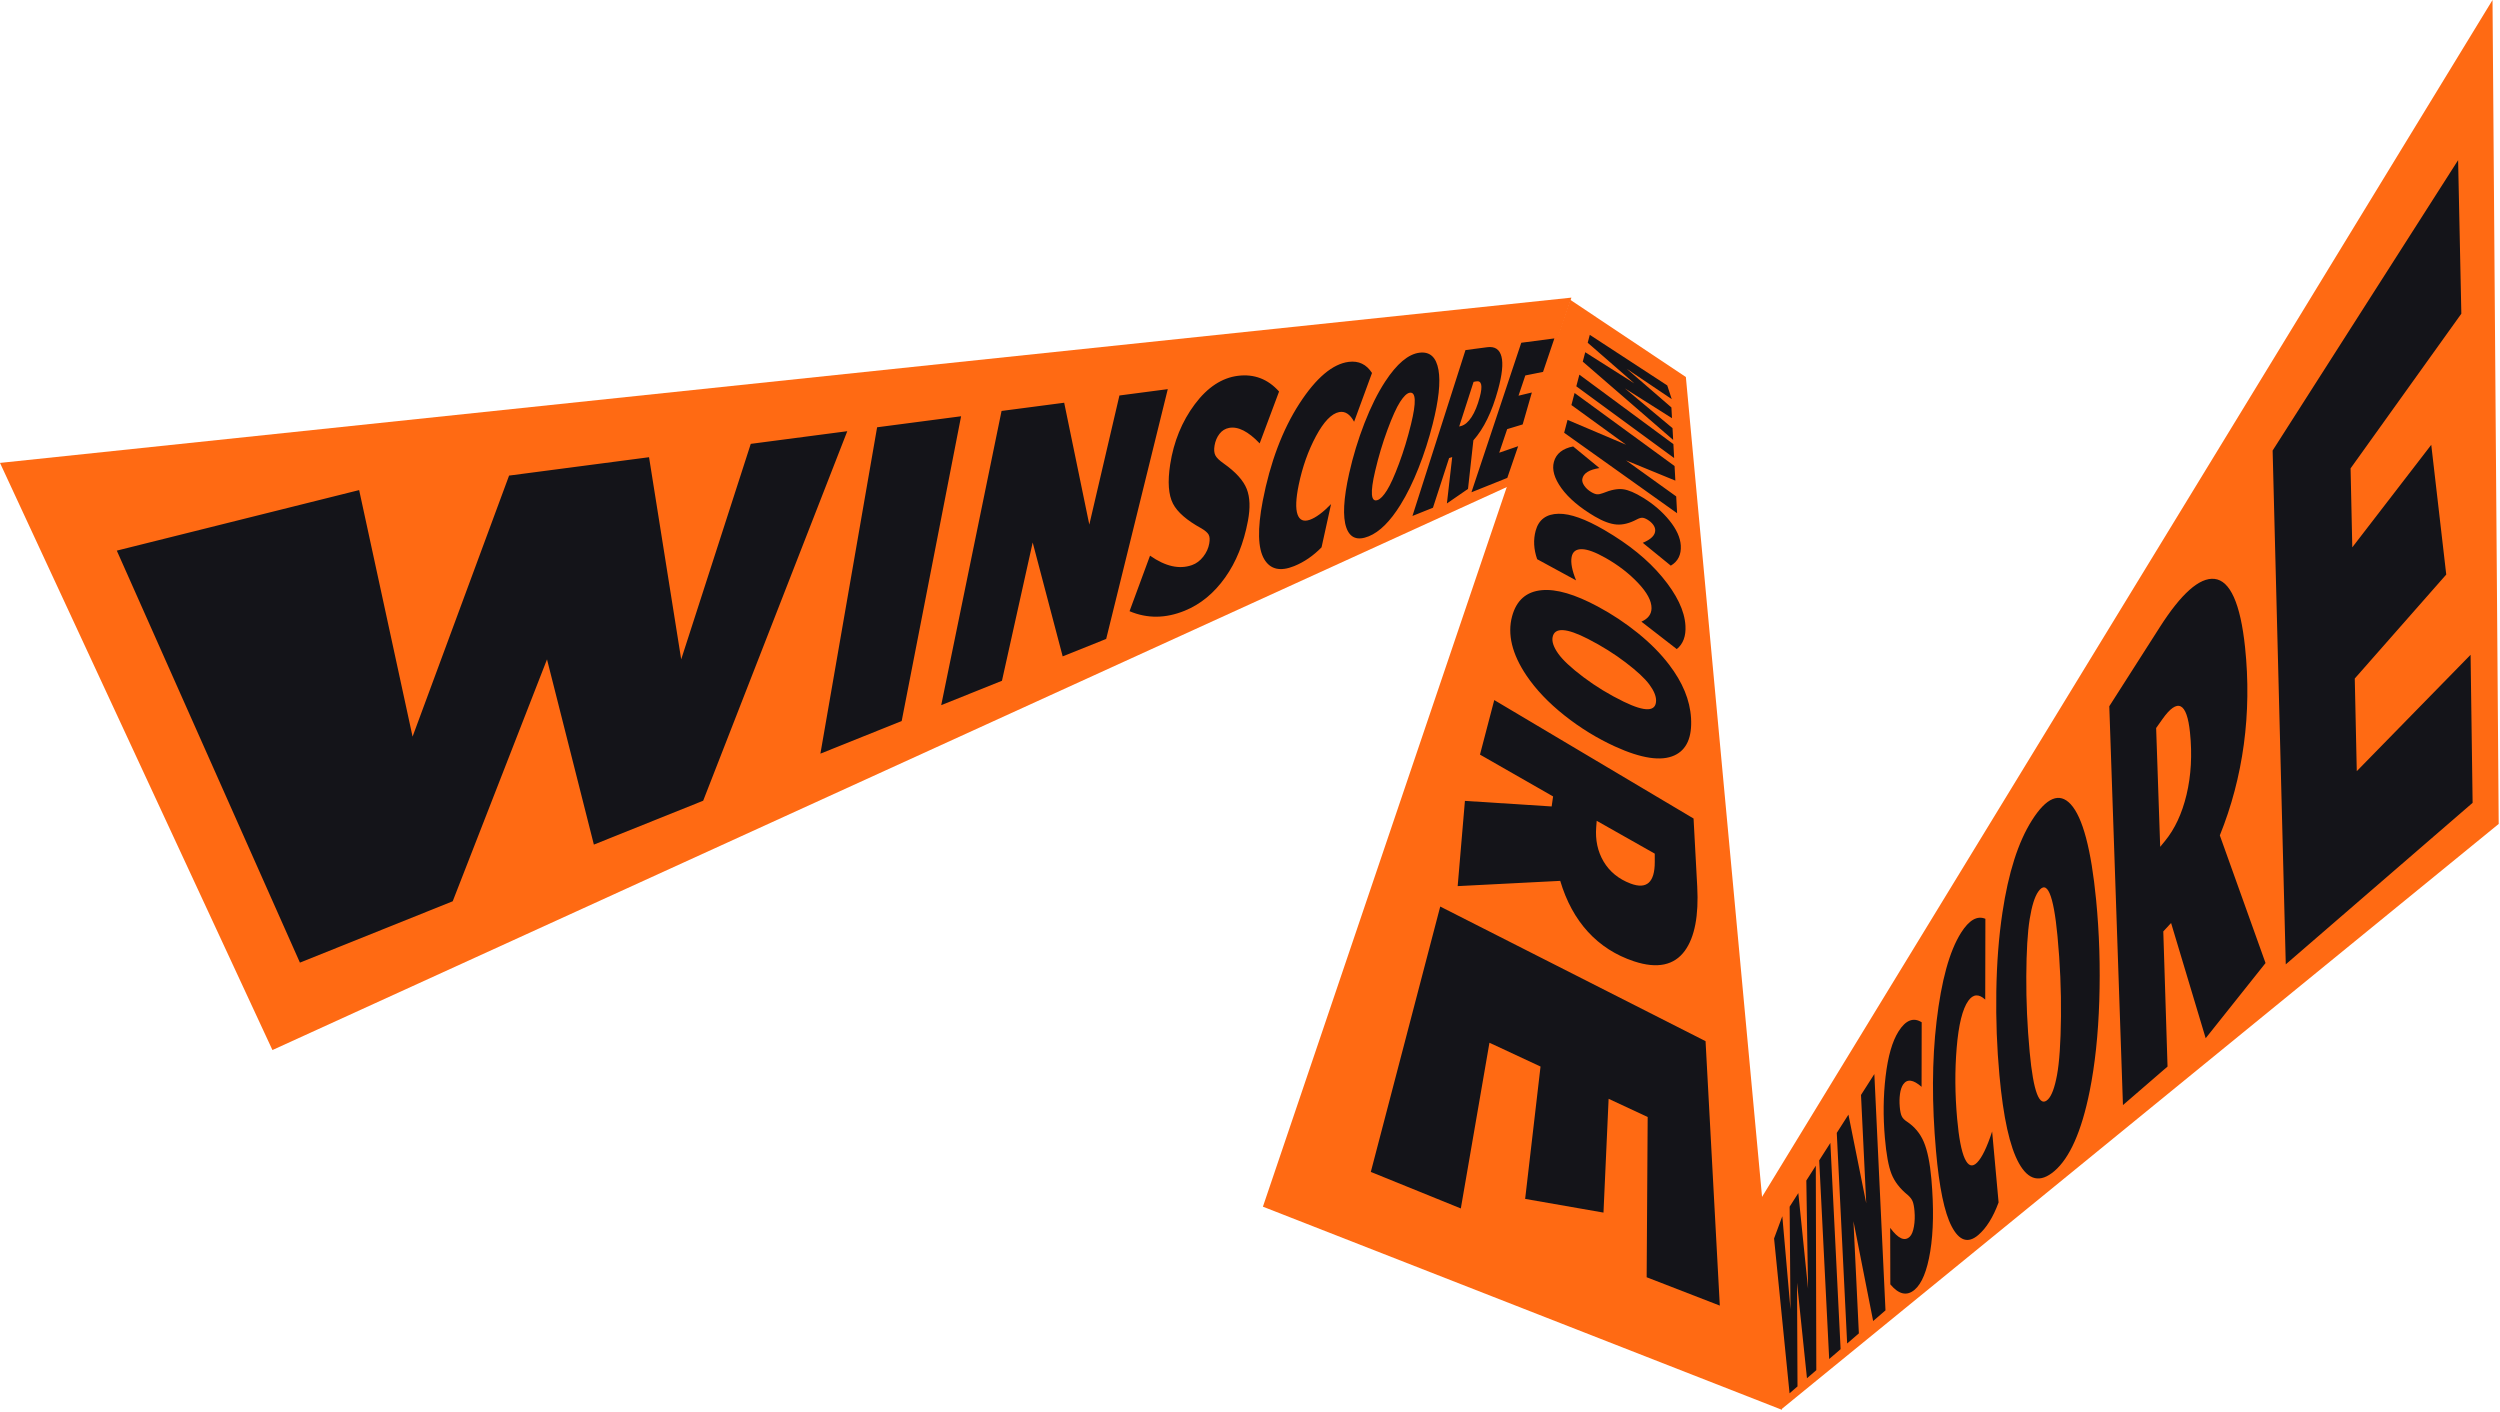
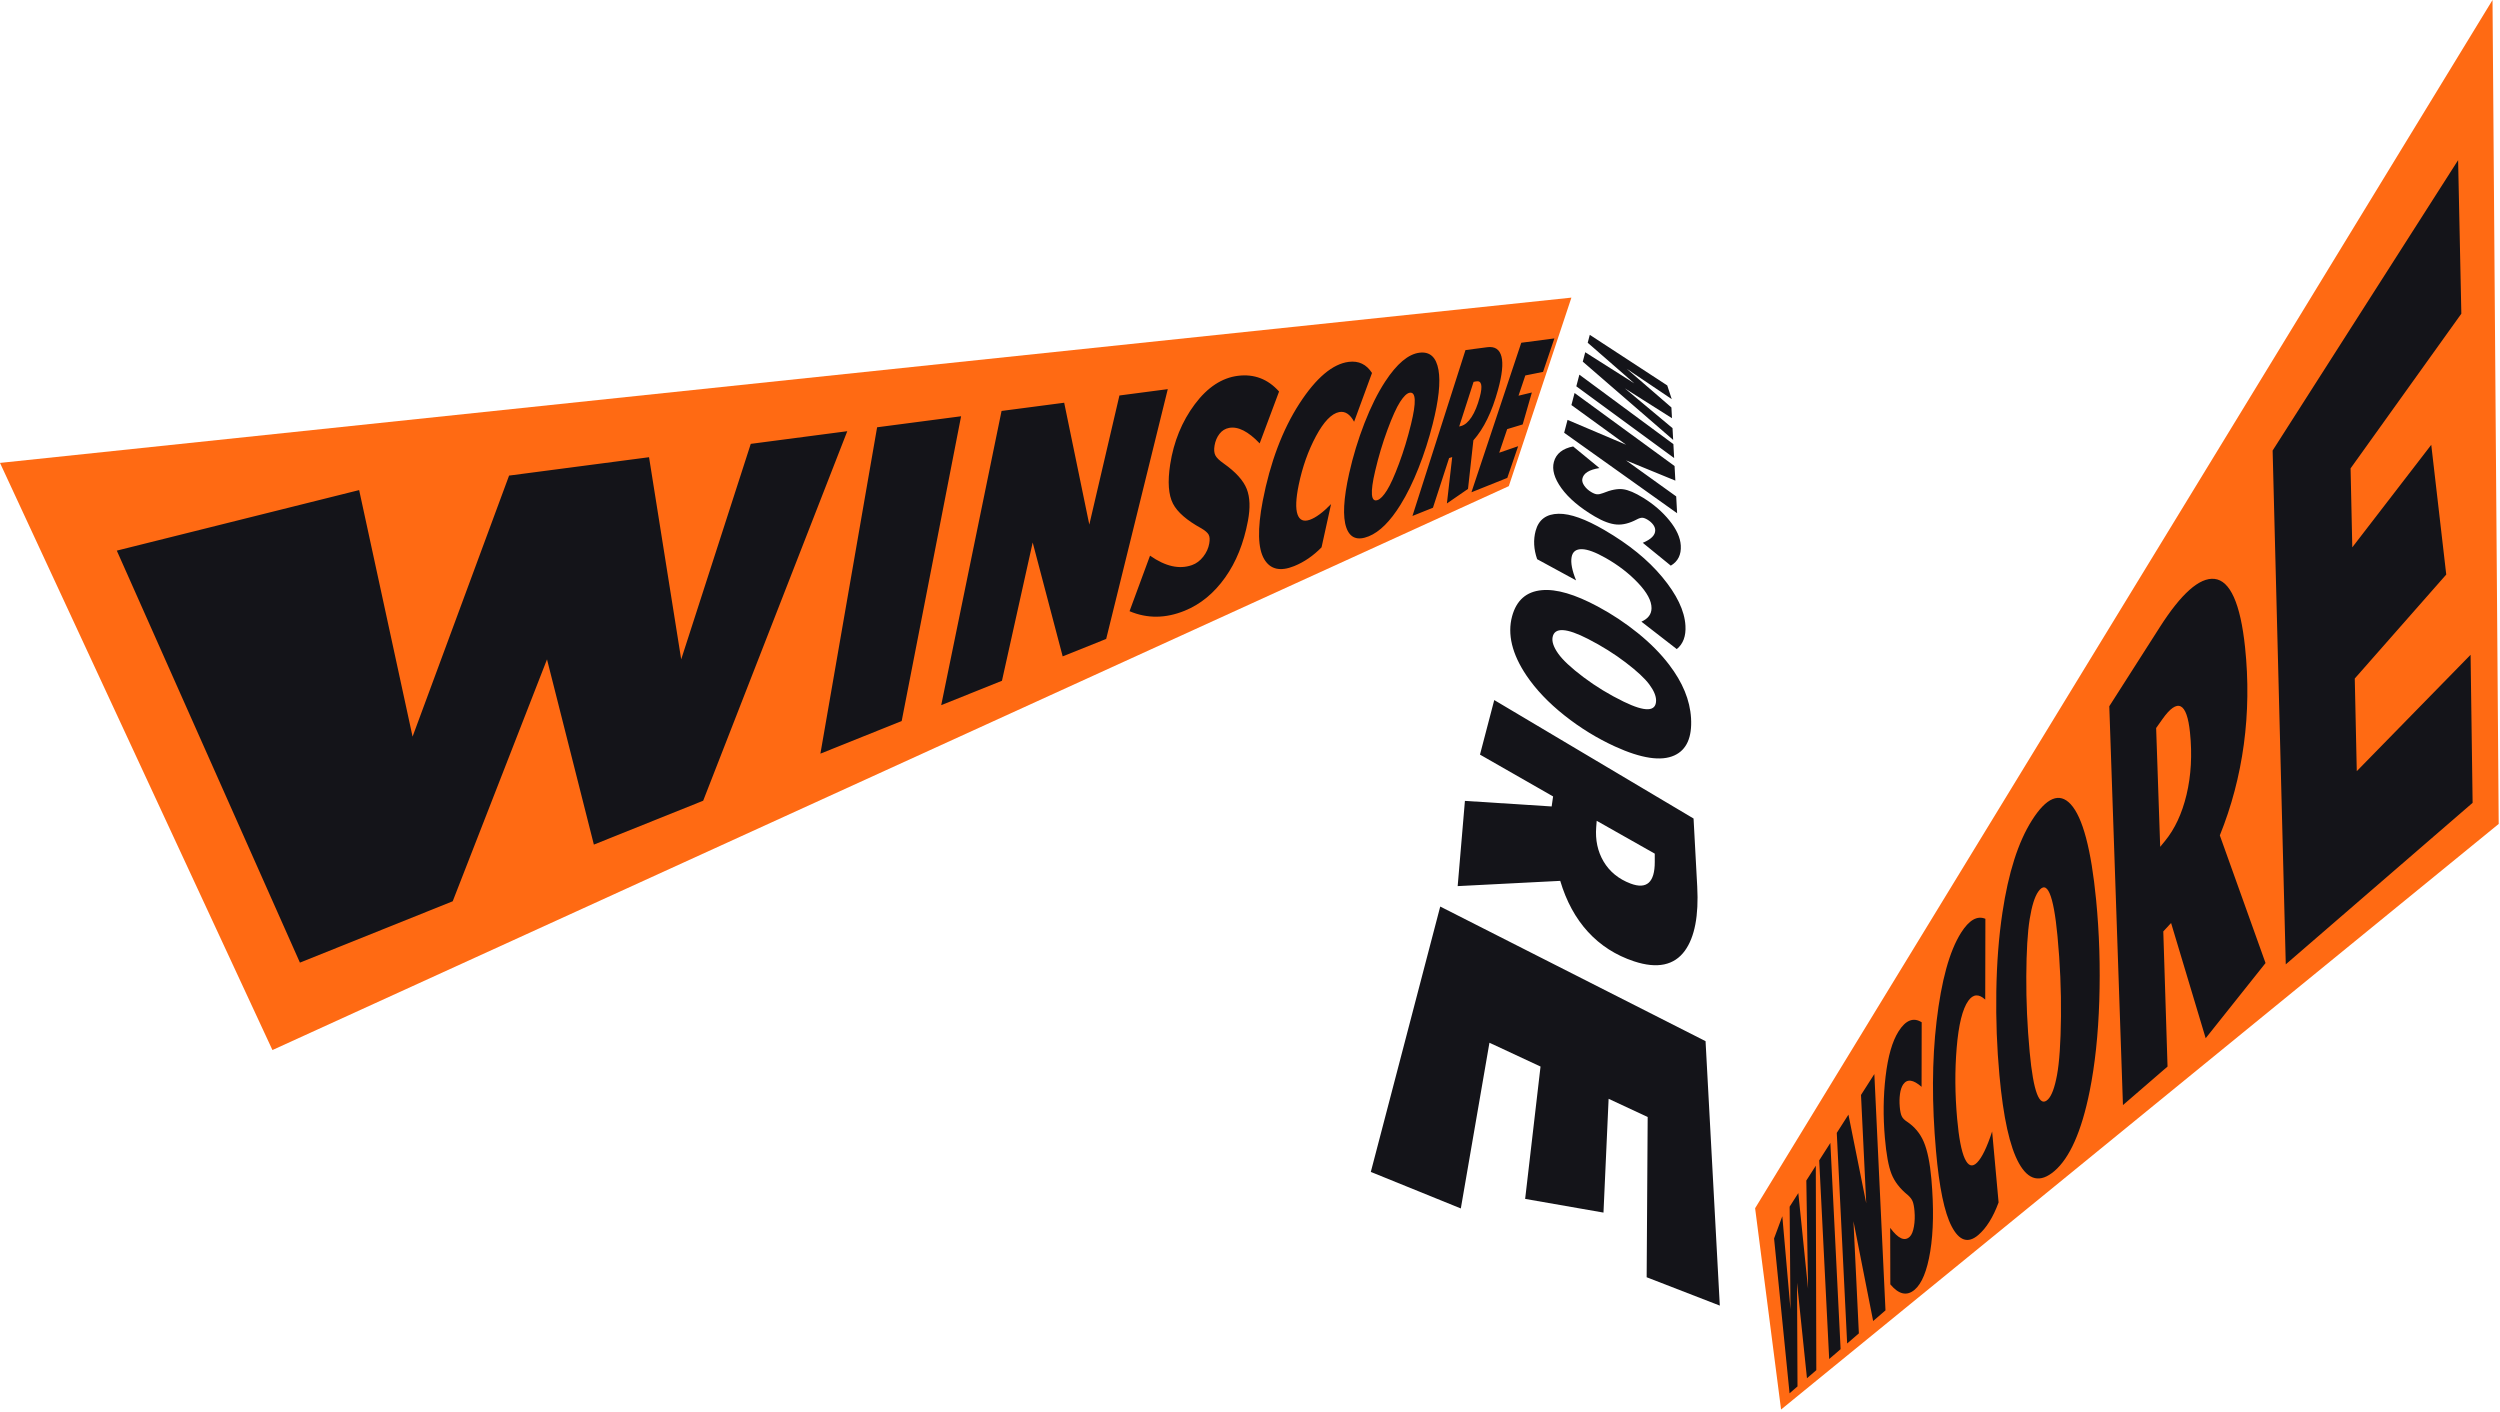
<svg xmlns="http://www.w3.org/2000/svg" fill="none" height="100%" overflow="visible" preserveAspectRatio="none" style="display: block;" viewBox="0 0 779 440" width="100%">
  <g id="Group-copy-2">
    <g id="Vector">
-       <path clip-rule="evenodd" d="M489.28 93.412L393.523 376.003L555.223 439.288L525.316 117.48L489.28 93.412Z" fill="#FF6A13" fill-rule="evenodd" />
      <path clip-rule="evenodd" d="M554.98 439.204L778.594 256.737L776.67 0L546.893 376.485L554.98 439.204Z" fill="#FF6A13" fill-rule="evenodd" />
      <path clip-rule="evenodd" d="M84.89 327.194L470.147 151.479L489.651 92.739L0 144.241L84.89 327.194Z" fill="#FF6A13" fill-rule="evenodd" />
    </g>
    <g filter="url(#filter0_d_0_1596)" id="Vector_2">
      <path clip-rule="evenodd" d="M513.098 393.991L535.891 402.827L531.451 320.427L448.776 278.48L427.145 361.171L455.193 372.553L464.11 320.918L480.03 328.336L475.236 369.577L499.644 373.843L501.245 338.387L513.416 344.056L513.098 393.991ZM486.17 270.478C489.93 283.16 497.783 291.781 509.148 295.544C516.431 297.956 521.708 296.78 524.992 292.263C528.101 287.989 529.339 281.22 528.857 272.276L527.713 251.052L465.608 214.138L461.162 231.134L483.943 244.17L483.497 247.292L456.47 245.556L454.21 272.113L486.17 270.478ZM515.625 264.619C515.629 270.902 513.142 273.227 508.09 271.319C504.37 269.914 501.545 267.606 499.673 264.439C497.822 261.31 497.066 257.716 497.378 253.735L497.533 251.762L515.623 261.994L515.625 264.619ZM471.157 188.077C472.527 182.991 475.66 180.336 480.439 179.896C484.994 179.477 490.787 181.2 497.836 184.975C502.322 187.378 506.486 190.14 510.375 193.286C514.254 196.422 517.485 199.686 520.102 203.118C524.306 208.629 526.599 214.134 526.93 219.788C527.275 225.697 525.593 229.635 521.722 231.397C517.644 233.254 511.488 232.377 503.224 228.602C497.701 226.079 492.434 222.848 487.499 218.938C482.546 215.014 478.58 210.845 475.649 206.497C471.118 199.774 469.675 193.583 471.157 188.077ZM483.785 194.571C483.532 195.935 484.104 197.622 485.51 199.626C486.927 201.645 489.575 204.118 493.434 207.023C497.276 209.915 501.46 212.46 505.941 214.639C512.726 217.939 516.046 217.755 516.035 214.25C516.031 212.817 515.319 211.152 513.907 209.251C512.506 207.362 510.059 205.091 506.55 202.418C503.025 199.734 499.144 197.303 494.865 195.107C488.103 191.637 484.371 191.406 483.785 194.571ZM511.468 189.711L522.485 198.259C524.494 196.622 525.372 194.178 525.186 190.97C524.913 186.274 522.477 181.251 517.935 175.787C513.481 170.429 507.573 165.622 499.98 161.192C494.074 157.746 489.304 156.024 485.662 156.087C481.864 156.152 479.448 157.886 478.5 161.421C477.756 164.196 477.9 167.147 478.975 170.244L491.107 176.845C489.856 173.774 489.398 171.372 489.706 169.621C490.008 167.911 491.082 167.088 492.906 167.122C494.697 167.155 497.164 168.07 500.306 169.852C504.254 172.091 507.599 174.669 510.4 177.626C513.219 180.602 514.629 183.214 514.617 185.496C514.608 187.369 513.575 188.777 511.468 189.711ZM520.624 172.257L511.885 165.141C514.507 164.046 515.771 162.754 515.767 161.253C515.766 160.635 515.543 160.036 515.1 159.452C514.658 158.871 514.082 158.366 513.371 157.935C512.73 157.547 512.182 157.346 511.727 157.332C511.269 157.318 510.681 157.503 509.958 157.892C507.763 159.049 505.689 159.579 503.779 159.441C501.828 159.301 499.542 158.467 496.931 156.932C492.289 154.202 488.797 151.241 486.542 148.124C484.321 145.054 483.553 142.31 484.192 139.931C484.887 137.346 486.922 135.76 490.19 135.114L498.385 141.848C495.192 142.345 493.377 143.466 493.052 145.232C492.932 145.88 493.136 146.588 493.665 147.352C494.196 148.12 494.909 148.774 495.8 149.309C496.533 149.751 497.147 149.988 497.642 150.023C498.134 150.057 498.747 149.935 499.475 149.658C501.98 148.627 504.045 148.236 505.732 148.447C507.388 148.655 509.486 149.548 512.03 151.118C515.294 153.132 517.995 155.469 520.184 158.172C522.4 160.908 523.59 163.508 523.735 166.013C523.898 168.821 522.889 170.914 520.624 172.257ZM487.394 130.852L522.588 155.921L522.305 150.68L506.664 139.455L522.04 145.764L521.795 141.214L490.637 118.456L489.654 122.215L506.688 134.582L488.446 126.834L487.394 130.852ZM521.661 138.727L491.182 116.372L492.131 112.745L521.428 134.389L521.661 138.727ZM493.192 108.689L521.357 133.079L521.159 129.41L506.298 117.007L520.992 126.314L520.812 122.962L506.895 110.918L520.912 120.368L519.515 116.102L495.377 100.337L494.731 102.806L509.255 115.463L493.959 105.759L493.192 108.689Z" fill="#141419" fill-rule="evenodd" />
      <path clip-rule="evenodd" d="M765.948 45.9L766.953 93.748L732.439 141.944L732.973 166.549L757.579 134.605L762.249 175.027L733.744 207.425L734.371 236.295L769.832 200.032L770.465 246.162L712.246 296.49L708.15 136.385L765.948 45.9ZM699.557 197.652C701.737 218.337 698.985 238.256 691.697 256.305L705.941 296.083L687.29 319.509L676.512 283.605L674.082 286.233L675.405 328.336L661.512 340.345L657.255 216.066L673.028 191.371C679.616 181.058 685.346 175.883 690.023 176.381C694.89 176.899 698.117 183.98 699.557 197.652ZM682.407 224.287C681.431 214.748 678.514 213.429 673.821 220.07L671.854 222.854L673.114 259.875L674.624 258.032C677.663 254.326 679.912 249.531 681.318 243.66C682.746 237.693 683.115 231.207 682.407 224.287ZM565.803 359.239L565.961 422.943L563.05 425.459L559.954 395.708L560.102 428.008L557.625 430.15L552.802 381.908L555.369 374.974L557.915 403.993L557.65 372.002L560.357 367.764L563.391 397.554L562.852 363.858L565.803 359.239ZM573.531 416.4L570.342 352.132L566.864 357.578L569.974 419.474L573.531 416.4ZM584.046 330.678L587.517 404.309L583.673 407.632L577.539 376.537L579.222 411.48L575.572 414.635L572.339 349.006L575.973 343.318L581.518 370.929L579.887 337.19L584.046 330.678ZM598.762 334.656L598.796 314.541C596.195 312.903 593.797 313.895 591.594 317.372C589.624 320.48 588.29 325.158 587.552 331.395C586.827 337.519 586.755 343.866 587.328 350.531C587.77 355.678 588.456 359.43 589.393 361.801C590.343 364.202 592.015 366.382 594.466 368.371C595.156 368.971 595.648 369.6 595.937 370.254C596.227 370.91 596.434 371.943 596.556 373.351C596.705 375.056 596.647 376.671 596.384 378.188C596.123 379.696 595.699 380.742 595.115 381.326C593.521 382.921 591.464 381.971 588.982 378.602L589.025 396.199C591.641 399.341 594.171 399.951 596.609 397.871C598.842 395.967 600.476 392.006 601.463 385.948C602.471 379.761 602.595 372.194 601.818 363.362C601.376 358.337 600.581 354.478 599.446 351.806C598.327 349.172 596.559 347.063 594.193 345.494C593.402 344.982 592.863 344.416 592.57 343.792C592.279 343.171 592.077 342.209 591.964 340.906C591.838 339.459 591.864 338.105 592.041 336.84C592.219 335.57 592.558 334.58 593.059 333.868C594.278 332.139 596.162 332.372 598.762 334.656ZM618.647 282.298L618.598 307.477C616.575 305.606 614.822 305.751 613.326 307.844C611.501 310.399 610.302 315.291 609.701 322.491C609.109 329.586 609.158 336.915 609.842 344.569C610.38 350.59 611.174 354.738 612.232 357.028C613.303 359.345 614.575 359.772 616.061 358.262C617.58 356.72 619.14 353.511 620.748 348.57L622.76 370.673C621.061 375.313 618.939 378.689 616.429 380.832C613.215 383.576 610.47 382.618 608.138 378.147C605.87 373.801 604.259 366.003 603.261 354.692C601.948 339.828 601.997 326.454 603.437 314.23C604.924 301.601 607.435 292.37 611.075 286.625C613.557 282.708 616.083 281.222 618.647 282.298ZM640.139 360.911C635.713 364.682 632.07 363.78 629.108 358.482C626.237 353.347 624.229 344.222 623.02 331.029C622.236 322.472 621.913 313.828 622.05 305.02C622.189 296.131 622.821 287.915 623.963 280.321C625.814 268.01 628.831 258.437 633.14 251.63C637.629 244.541 641.705 242.741 645.267 246.639C648.959 250.678 651.619 260.616 653.149 276.398C654.15 286.708 654.478 297.244 654.135 307.893C653.796 318.426 652.787 327.829 651.133 336.043C648.599 348.63 644.888 356.866 640.139 360.911ZM638.154 338.575C639.299 337.431 640.238 334.91 640.965 330.989C641.7 327.025 642.113 320.971 642.2 312.819C642.287 304.608 641.925 296.21 641.115 287.683C639.866 274.531 637.846 269.961 635.121 273.833C634.005 275.421 633.116 278.279 632.45 282.392C631.79 286.46 631.44 292.396 631.394 300.194C631.348 307.939 631.699 315.799 632.446 323.826C633.607 336.287 635.489 341.237 638.154 338.575Z" fill="#141419" fill-rule="evenodd" />
      <path clip-rule="evenodd" d="M219.111 245.504L264.011 130.362L233.939 134.308L212.26 201.456L202.242 138.468L158.63 144.192L128.558 225.532L111.909 148.712L36.395 167.575L93.457 295.952L141.064 276.838L170.448 201.462L185.051 259.178L219.111 245.504ZM299.475 125.708L280.965 220.671L255.639 230.838L273.307 129.142L299.475 125.708ZM344.688 195.087L363.879 117.256L348.813 119.233L339.429 159.467L331.6 121.492L312.084 124.053L293.283 215.725L312.212 208.126L321.784 165.034L331.132 200.53L344.688 195.087ZM398.558 118L392.513 134.16C388.989 130.454 385.776 128.796 382.959 129.337C381.762 129.567 380.769 130.185 379.989 131.193C379.206 132.204 378.693 133.418 378.454 134.83C378.239 136.096 378.319 137.108 378.693 137.865C379.063 138.617 379.929 139.465 381.275 140.401C385.076 143.085 387.441 145.72 388.481 148.357C389.5 150.938 389.618 154.248 388.856 158.295C387.538 165.292 385.186 171.134 381.748 175.962C378.265 180.852 374.094 184.3 369.123 186.316C363.238 188.703 357.531 188.809 351.965 186.45L358.349 169.146C363.199 172.538 367.514 173.461 371.405 172.089C372.775 171.605 373.951 170.726 374.943 169.452C375.93 168.182 376.55 166.815 376.806 165.344C377.019 164.124 376.953 163.204 376.606 162.584C376.257 161.961 375.499 161.307 374.322 160.619C369.85 158.167 366.856 155.584 365.491 152.922C364.095 150.198 363.795 146.141 364.624 140.742C365.716 133.627 368.296 127.313 372.306 121.953C376.261 116.665 380.772 113.727 385.723 113.104C390.846 112.46 395.113 114.147 398.558 118ZM421.939 127.415L427.514 112.223C425.794 109.544 423.39 108.365 420.272 108.757C415.295 109.383 410.139 113.679 404.927 121.716C399.631 129.884 395.774 140.123 393.474 152.058C391.777 160.866 391.958 166.909 393.933 170.244C395.838 173.461 398.978 174.131 403.276 172.39C406.392 171.127 409.22 169.179 411.794 166.55L414.76 153.082C412.214 155.682 410 157.319 408.126 157.97C406.219 158.632 404.941 158.086 404.31 156.302C403.669 154.49 403.785 151.433 404.672 147.117C405.818 141.55 407.62 136.455 410.06 131.906C412.49 127.377 414.902 124.879 417.265 124.407C419.117 124.037 420.675 125.056 421.939 127.415ZM426.501 163.113C423.018 164.526 420.67 163.669 419.523 160.429C418.34 157.086 418.619 151.439 420.414 143.448C421.603 138.16 423.185 132.961 425.153 127.892C427.129 122.806 429.292 118.461 431.624 114.893C435.267 109.319 438.848 106.336 442.302 105.903C445.58 105.492 447.533 107.315 448.232 111.27C448.911 115.109 448.295 120.738 446.424 128.139C445.225 132.883 443.757 137.441 442.013 141.846C440.275 146.238 438.408 150.041 436.397 153.282C433.192 158.447 429.914 161.727 426.501 163.113ZM459.104 133.211C462.356 129.558 464.89 124.352 466.786 117.443C468.063 112.786 468.429 109.349 467.863 107.135C467.285 104.874 465.824 103.877 463.436 104.191L456.646 105.082L440.119 156.774L446.509 154.208L451.536 138.735L452.507 138.421L450.857 152.874L457.431 148.343L459.104 133.211ZM429.263 151.818C430.127 151.512 431.097 150.5 432.175 148.784C433.249 147.075 434.497 144.312 435.926 140.48C437.36 136.635 438.61 132.537 439.679 128.16C441.358 121.292 441.224 118.001 439.223 118.384C438.37 118.546 437.382 119.496 436.262 121.237C435.137 122.985 433.82 125.899 432.319 129.962C430.823 134.009 429.548 138.281 428.5 142.75C426.899 149.567 427.172 152.557 429.263 151.818ZM480.811 111.882L484.343 101.447L474.027 102.801L458.499 149.394L469.672 144.909L473.055 135.035L467.154 137.069L469.633 129.715L474.462 128.254L477.325 118.299L473.164 119.299L475.289 112.993L480.811 111.882ZM459.936 114.842C461.685 114.503 462.059 116.151 461.092 119.756C460.398 122.345 459.552 124.402 458.547 125.944C457.538 127.493 456.453 128.427 455.281 128.745L454.679 128.908L459.166 114.991L459.936 114.842Z" fill="#141419" fill-rule="evenodd" />
    </g>
  </g>
  <defs>
    <filter color-interpolation-filters="sRGB" filterUnits="userSpaceOnUse" height="392.249" id="filter0_d_0_1596" width="742.07" x="32.395" y="45.9">
      <feFlood flood-opacity="0" result="BackgroundImageFix" />
      <feColorMatrix in="SourceAlpha" result="hardAlpha" type="matrix" values="0 0 0 0 0 0 0 0 0 0 0 0 0 0 0 0 0 0 127 0" />
      <feOffset dy="4" />
      <feGaussianBlur stdDeviation="2" />
      <feComposite in2="hardAlpha" operator="out" />
      <feColorMatrix type="matrix" values="0 0 0 0 0 0 0 0 0 0 0 0 0 0 0 0 0 0 0.25 0" />
      <feBlend in2="BackgroundImageFix" mode="normal" result="effect1_dropShadow_0_1596" />
      <feBlend in="SourceGraphic" in2="effect1_dropShadow_0_1596" mode="normal" result="shape" />
    </filter>
  </defs>
</svg>